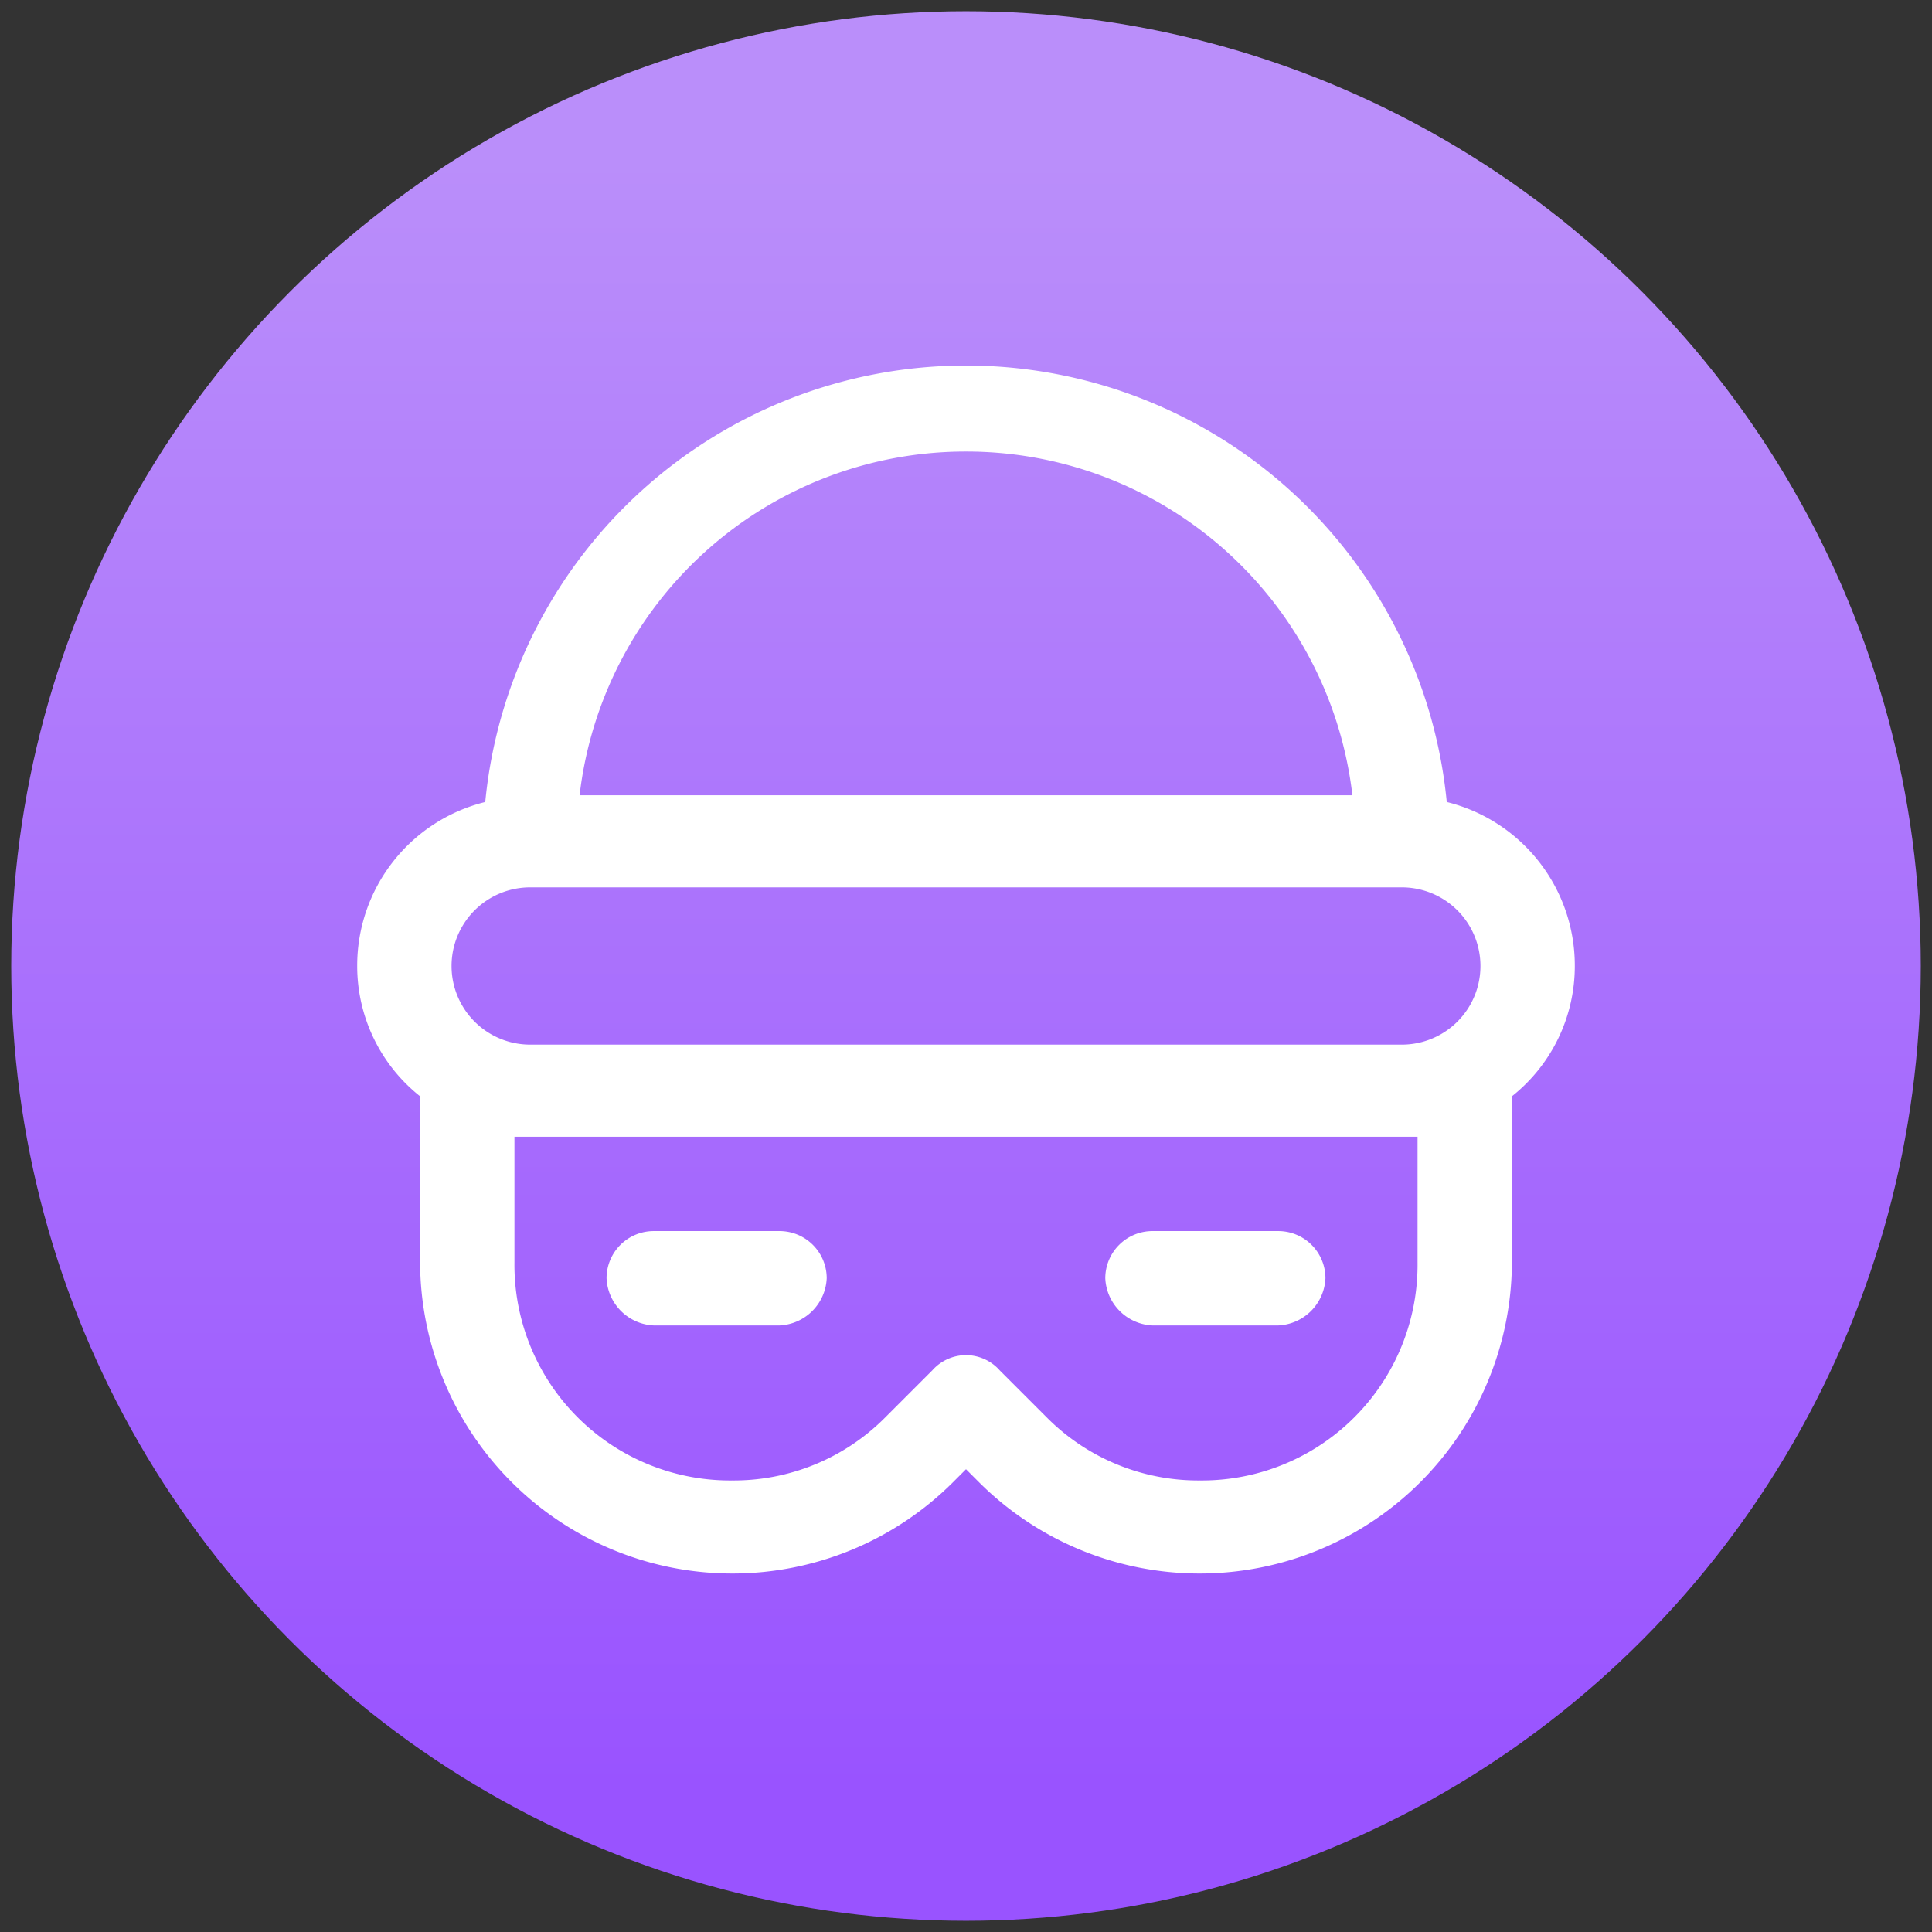
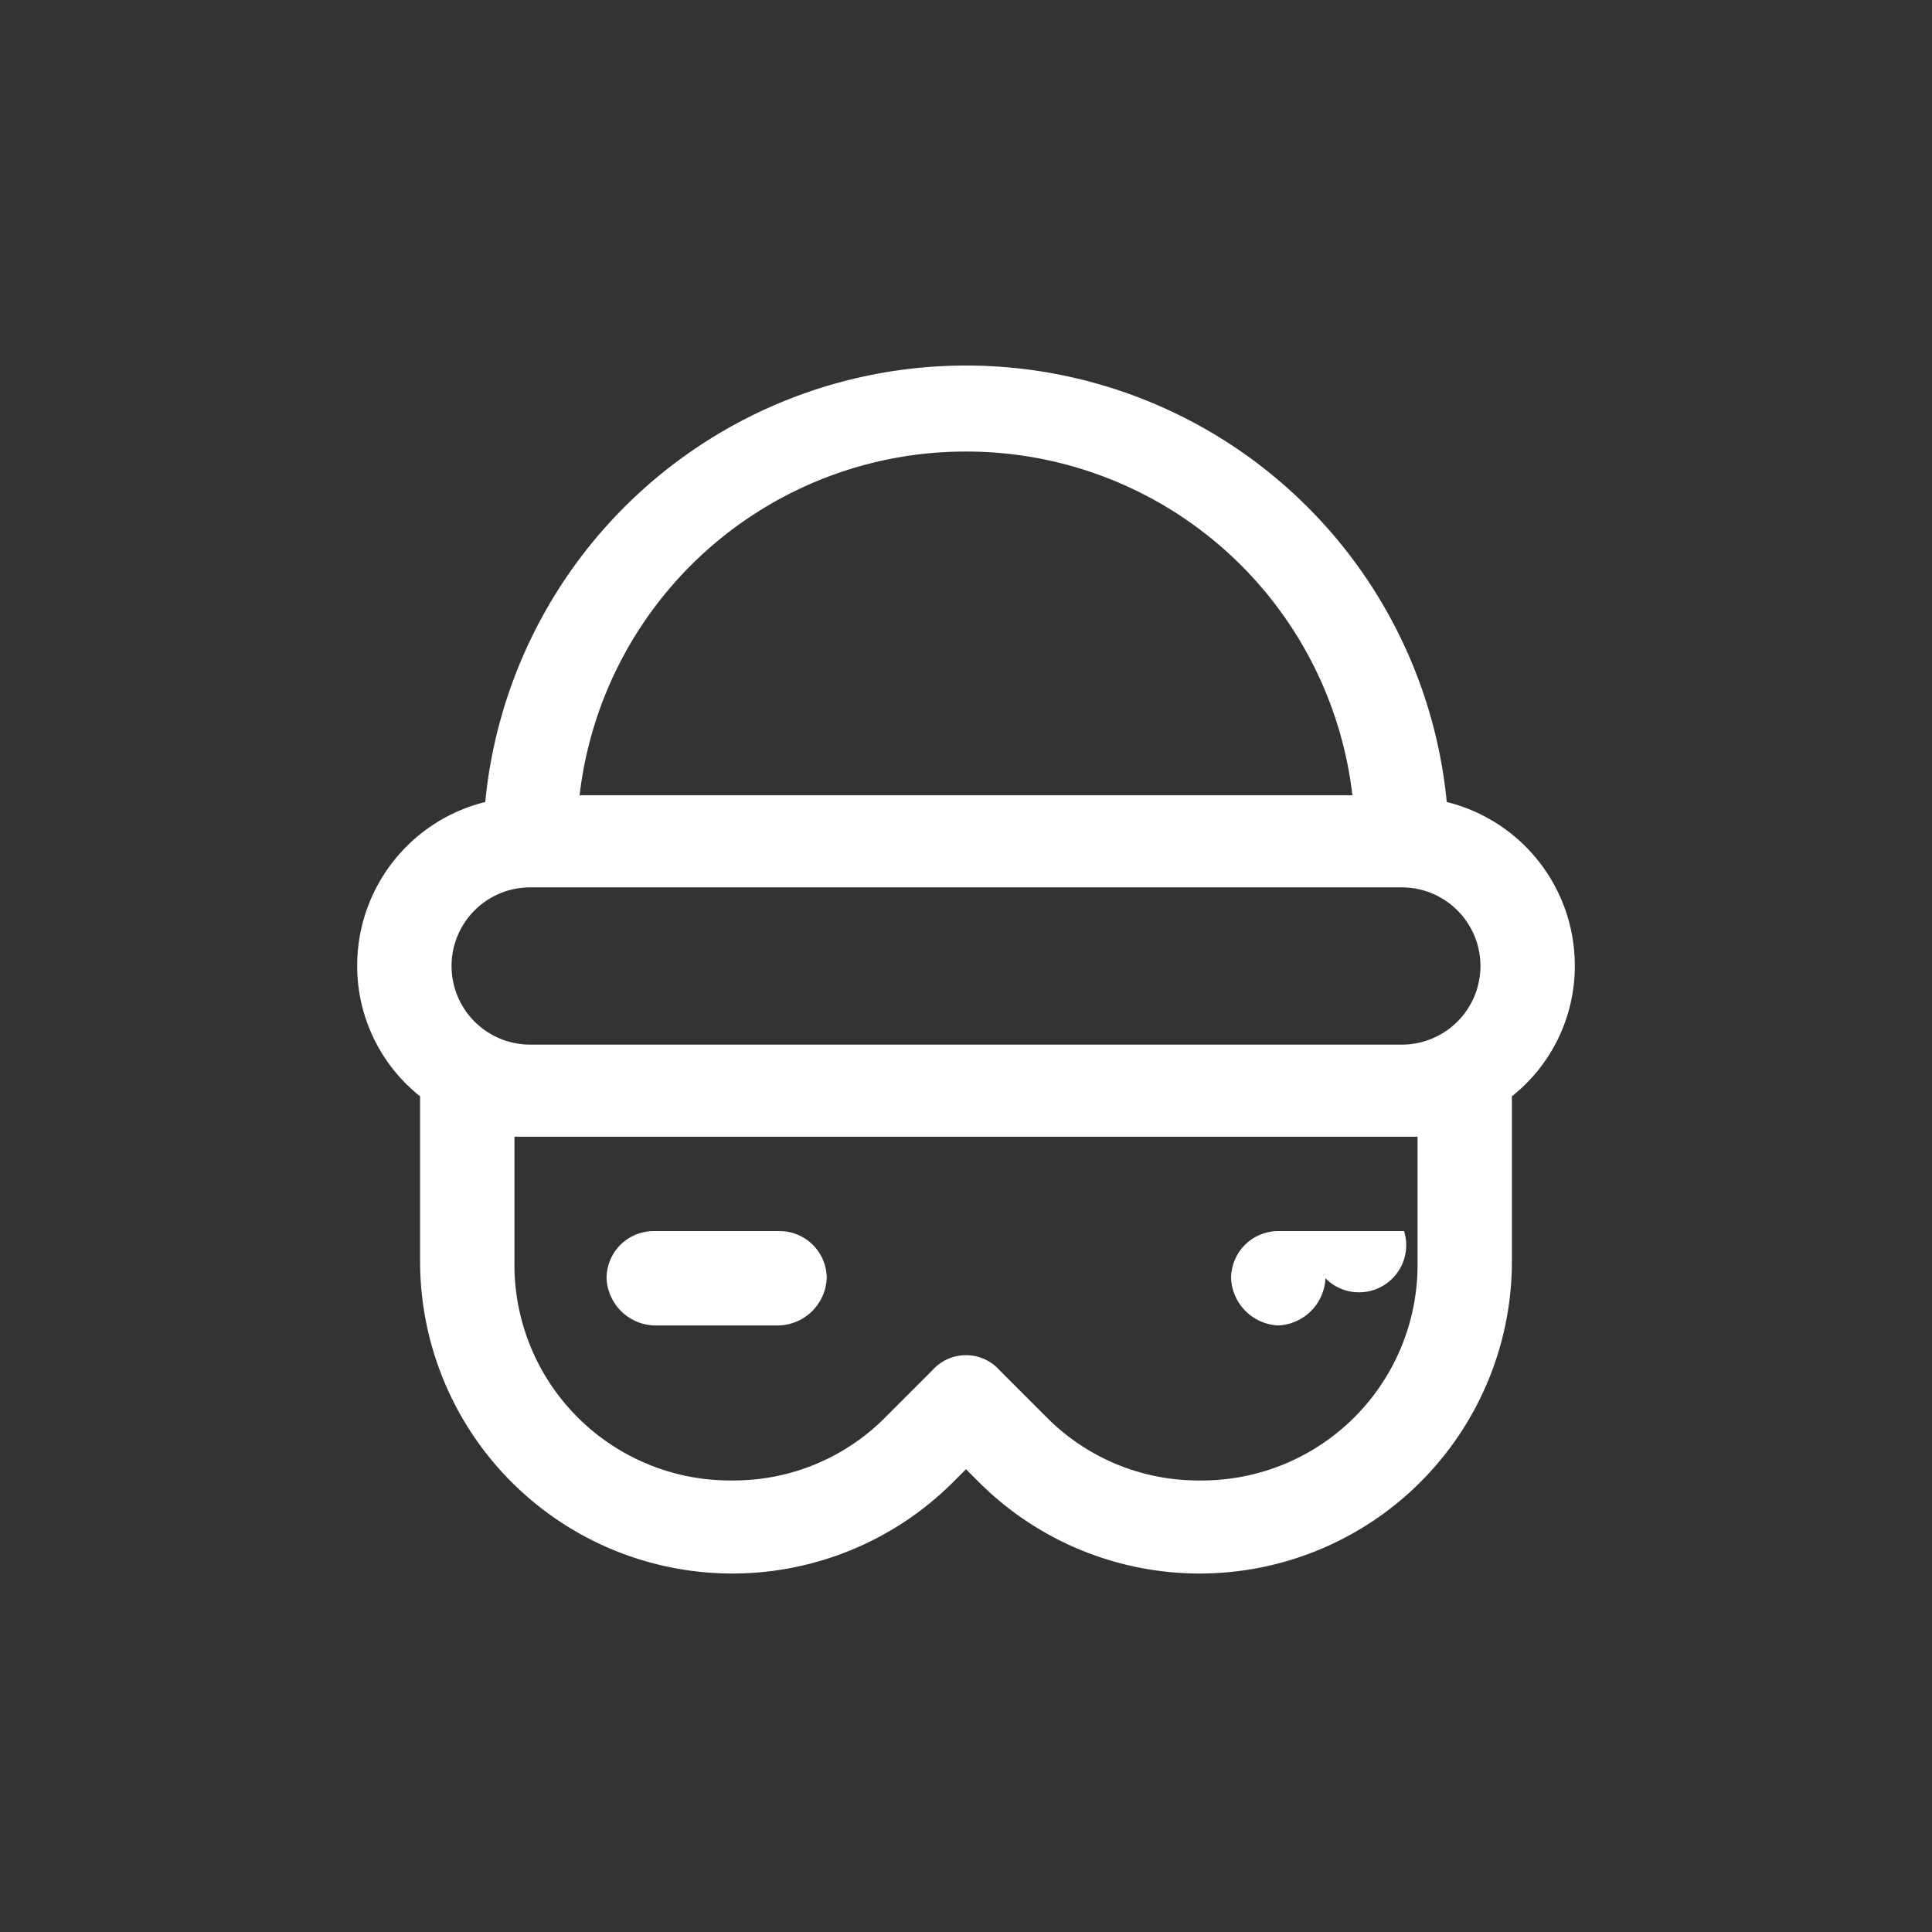
<svg xmlns="http://www.w3.org/2000/svg" viewBox="0 0 86 86">
  <rect x="0" y="0" width="86" height="86" fill="#333333" stroke="none" />
  <defs>
    <linearGradient id="a" x1="43" y1="79.6" x2="43" y2="7.09" gradientUnits="userSpaceOnUse">
      <stop offset="0" stop-color="#9953ff" />
      <stop offset="1" stop-color="#ba8efa" />
    </linearGradient>
  </defs>
-   <circle cx="43" cy="43" r="42.5" style="fill:url(#a)" />
-   <path d="M64.4,35.7a21.5,21.5,0,0,0-42.8,0A7.5,7.5,0,0,0,15.9,43a7.4,7.4,0,0,0,2.8,5.8v7.4A13.9,13.9,0,0,0,42.4,66l.6-.6.6.6a13.9,13.9,0,0,0,23.7-9.8V48.8A7.4,7.4,0,0,0,70.1,43a7.5,7.5,0,0,0-5.7-7.3ZM43,20.1A17.3,17.3,0,0,1,60.2,35.4H25.8A17.3,17.3,0,0,1,43,20.1ZM63.1,56.2a9.6,9.6,0,0,1-9.7,9.7,9.5,9.5,0,0,1-6.8-2.8L44.5,61a2,2,0,0,0-3,0l-2.1,2.1a9.5,9.5,0,0,1-6.8,2.8,9.6,9.6,0,0,1-9.7-9.7V50.6H63.1Zm-.7-9.7H23.6a3.5,3.5,0,1,1,0-7H62.4a3.5,3.5,0,1,1,0,7ZM36.8,56.9A2.2,2.2,0,0,1,34.7,59H29.1A2.2,2.2,0,0,1,27,56.9a2.1,2.1,0,0,1,2.1-2.1h5.6A2.1,2.1,0,0,1,36.8,56.9Zm22.2,0A2.2,2.2,0,0,1,56.9,59H51.3a2.2,2.2,0,0,1-2.1-2.1,2.1,2.1,0,0,1,2.1-2.1h5.6A2.1,2.1,0,0,1,59,56.9Z" style="fill:#fff" />
+   <path d="M64.4,35.7a21.5,21.5,0,0,0-42.8,0A7.5,7.5,0,0,0,15.9,43a7.4,7.4,0,0,0,2.8,5.8v7.4A13.9,13.9,0,0,0,42.4,66l.6-.6.6.6a13.9,13.9,0,0,0,23.7-9.8V48.8A7.4,7.4,0,0,0,70.1,43a7.5,7.5,0,0,0-5.7-7.3ZM43,20.1A17.3,17.3,0,0,1,60.2,35.4H25.8A17.3,17.3,0,0,1,43,20.1ZM63.1,56.2a9.6,9.6,0,0,1-9.7,9.7,9.5,9.5,0,0,1-6.8-2.8L44.5,61a2,2,0,0,0-3,0l-2.1,2.1a9.5,9.5,0,0,1-6.8,2.8,9.6,9.6,0,0,1-9.7-9.7V50.6H63.1Zm-.7-9.7H23.6a3.5,3.5,0,1,1,0-7H62.4a3.5,3.5,0,1,1,0,7ZM36.8,56.9A2.2,2.2,0,0,1,34.7,59H29.1A2.2,2.2,0,0,1,27,56.9a2.1,2.1,0,0,1,2.1-2.1h5.6A2.1,2.1,0,0,1,36.8,56.9Zm22.2,0A2.2,2.2,0,0,1,56.9,59a2.2,2.2,0,0,1-2.1-2.1,2.1,2.1,0,0,1,2.1-2.1h5.6A2.1,2.1,0,0,1,59,56.9Z" style="fill:#fff" />
</svg>